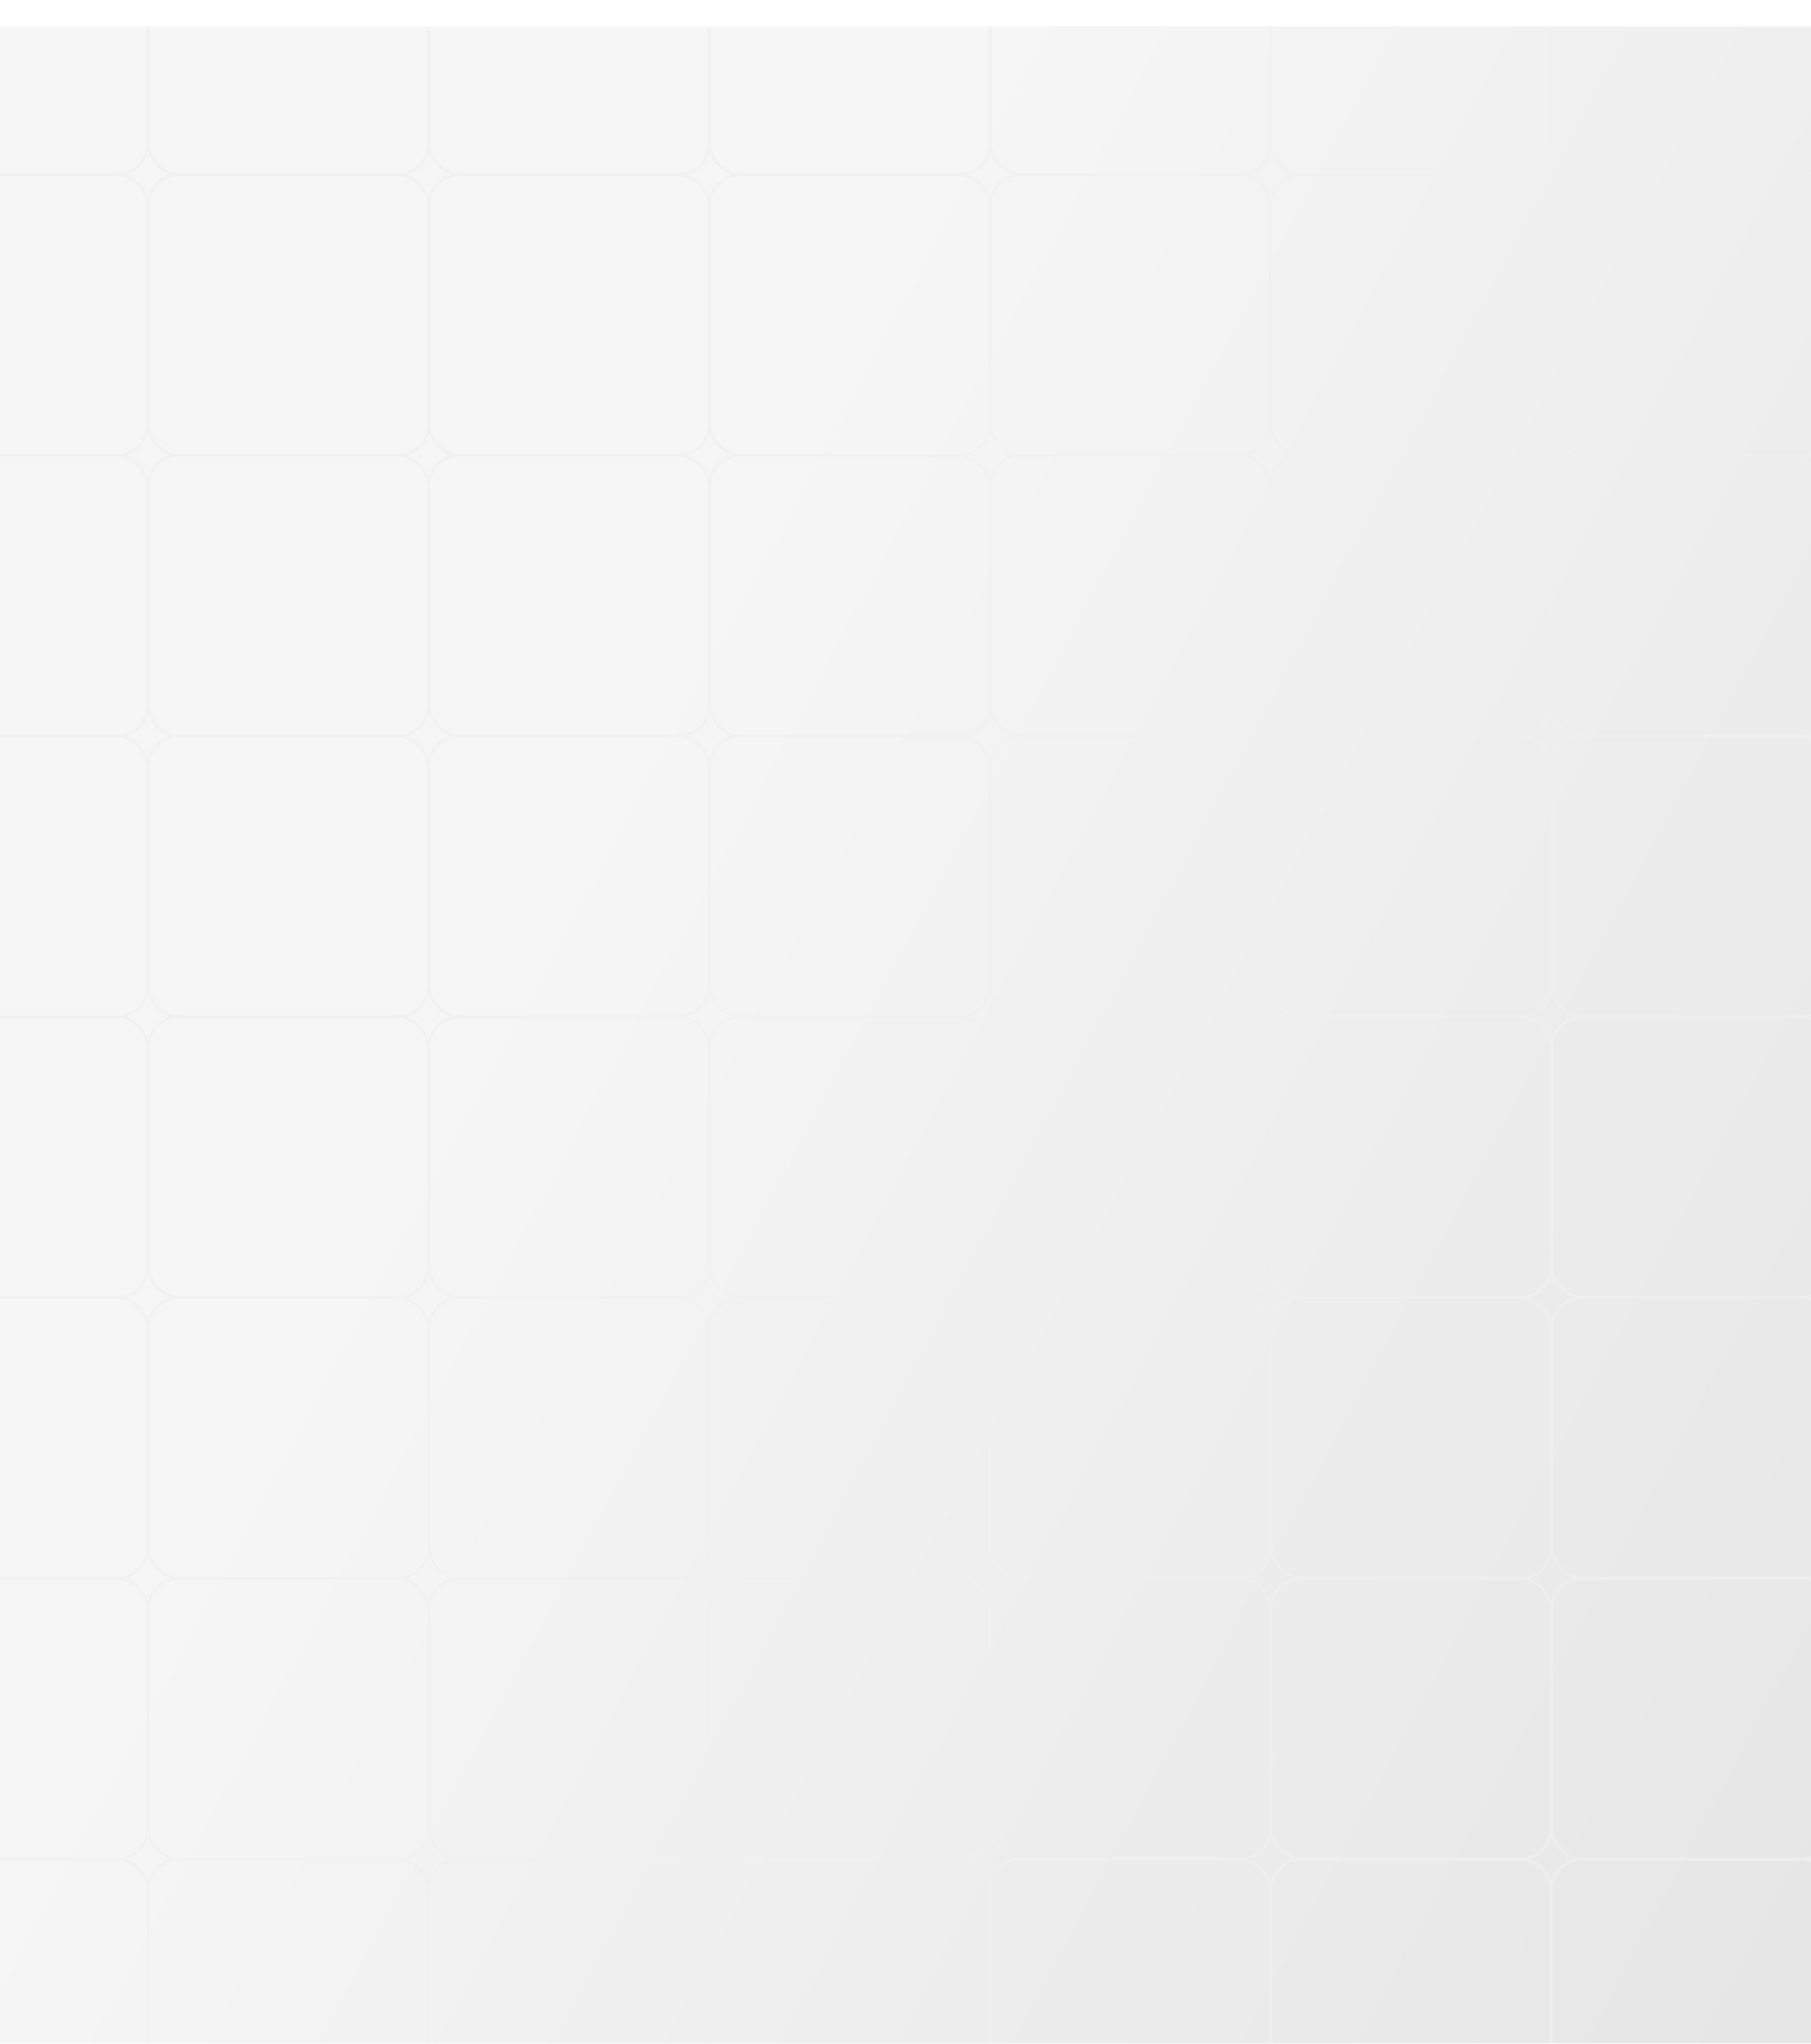
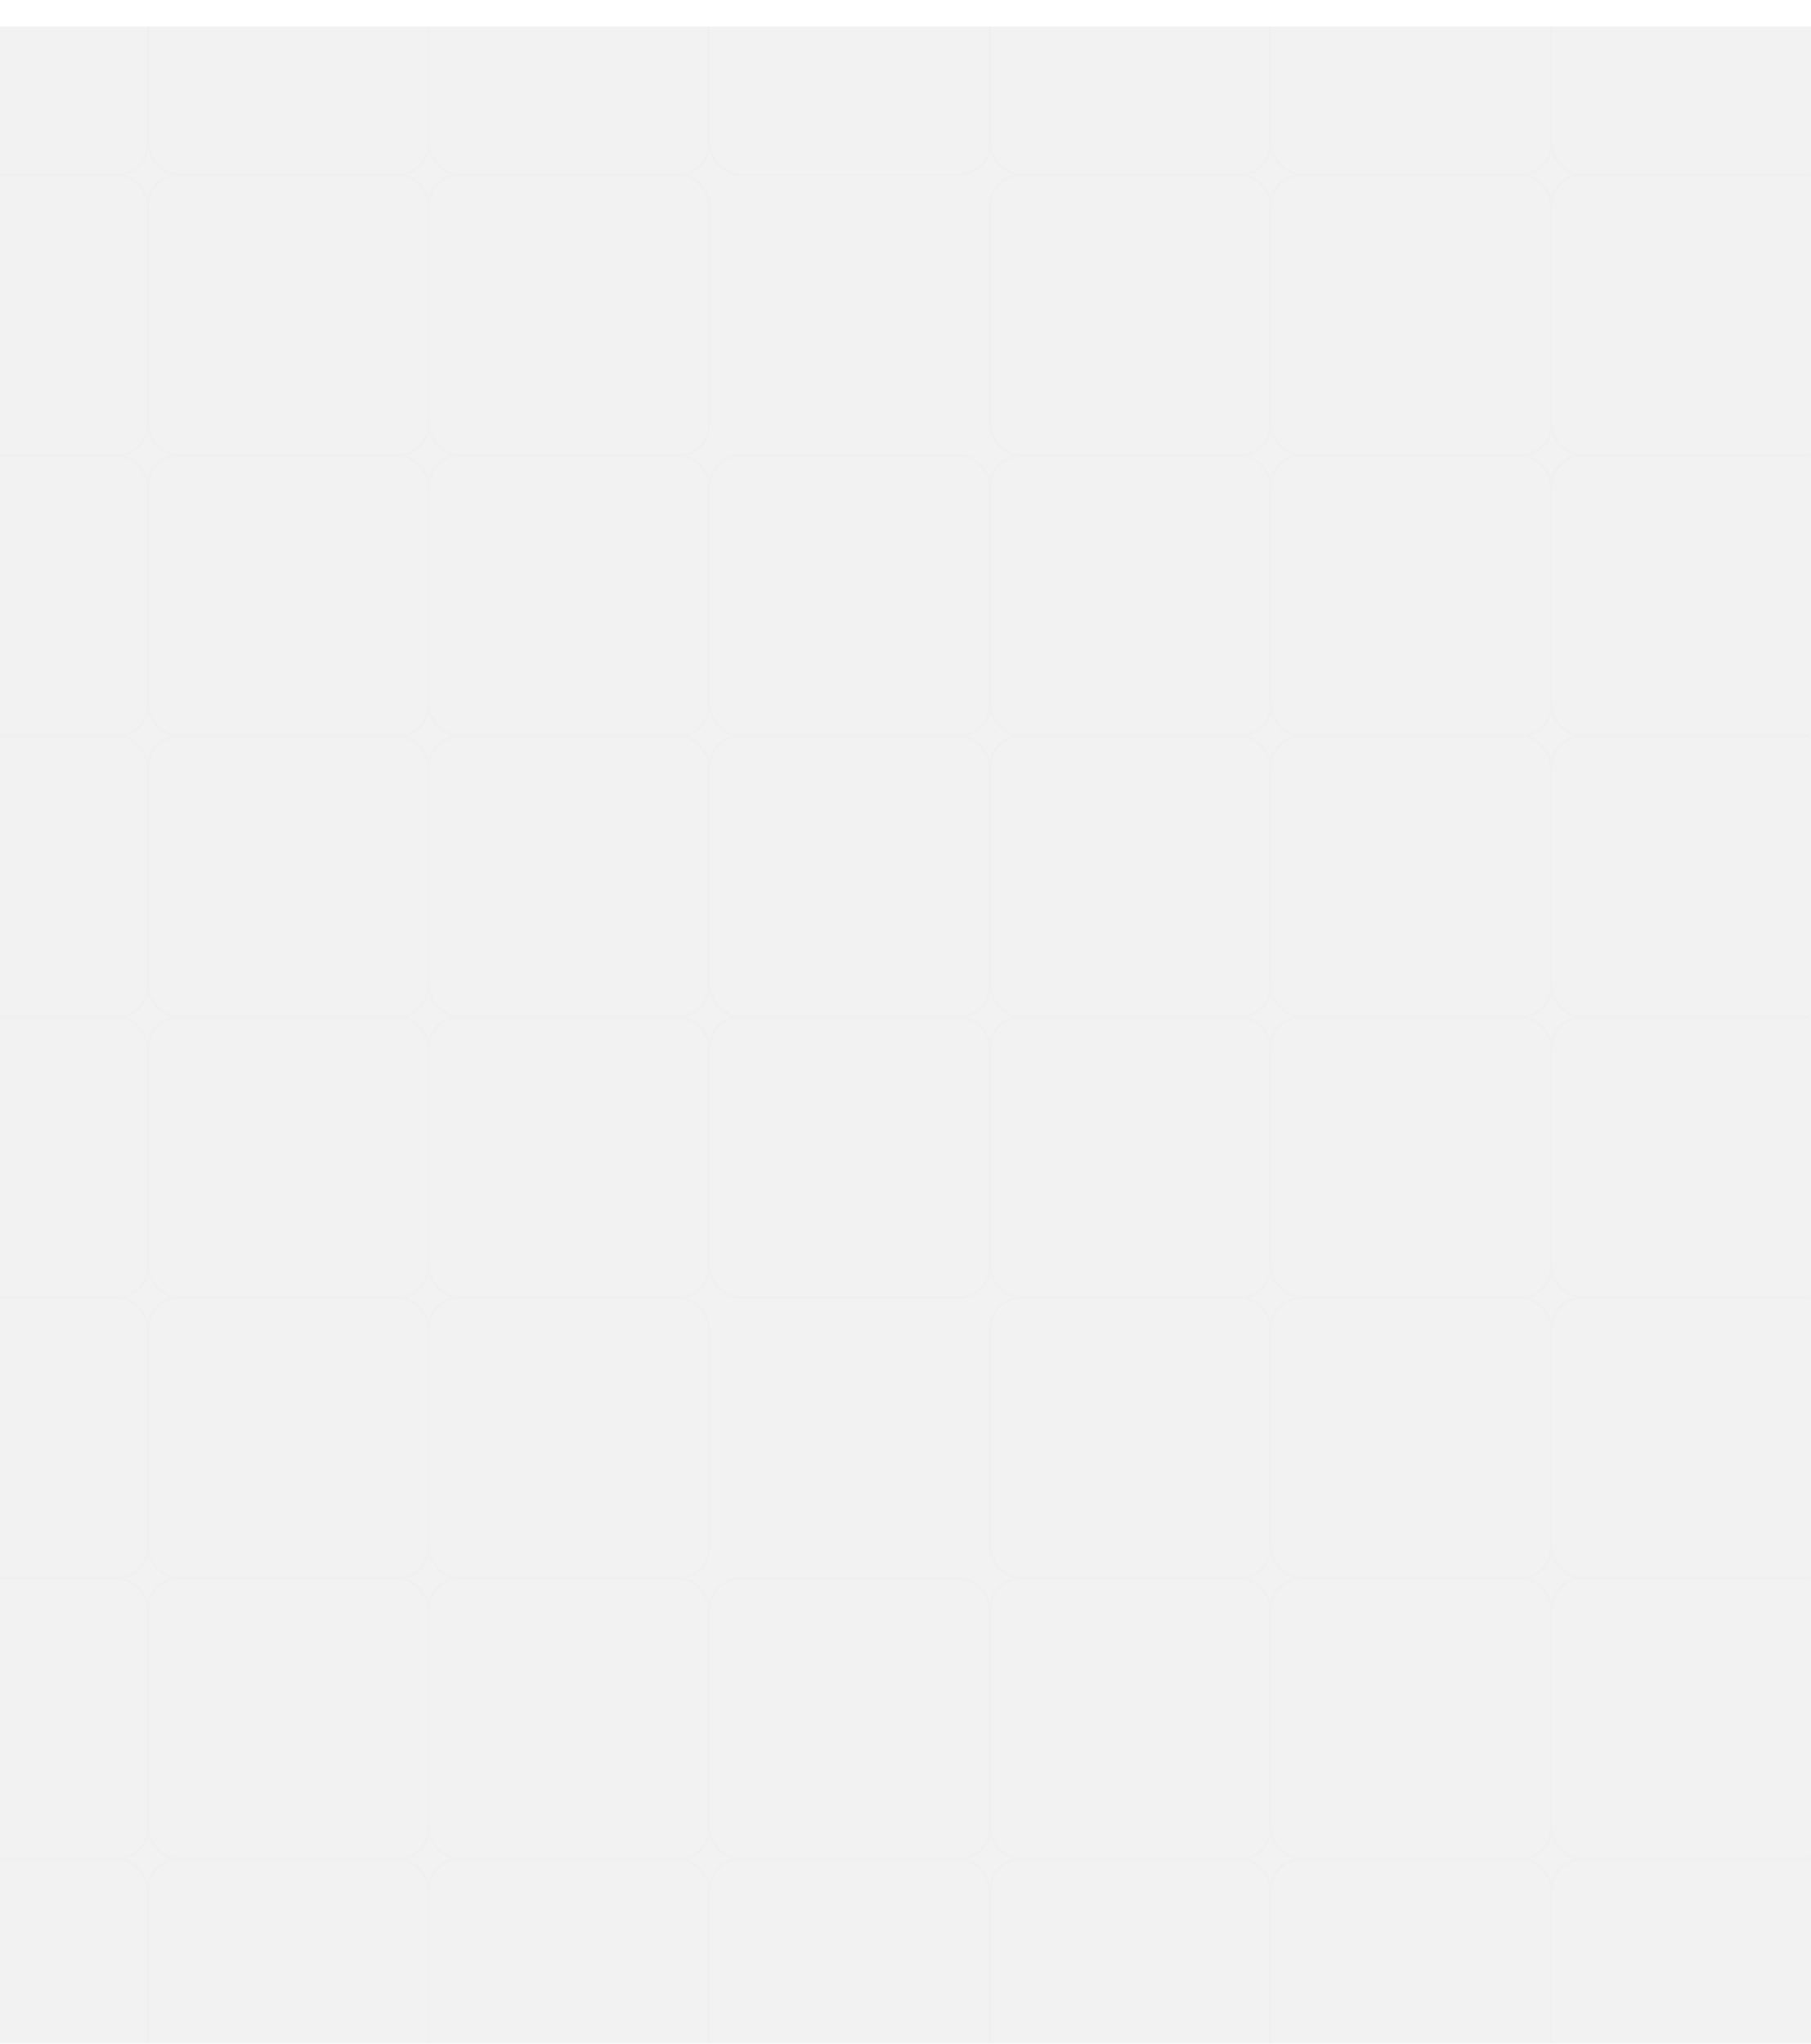
<svg xmlns="http://www.w3.org/2000/svg" width="273" height="308" fill="none">
  <g clip-path="url(#a)" filter="url(#b)">
    <path fill="#F2F2F2" d="M0 0h276v308H0z" />
-     <path fill="url(#c)" fill-opacity=".3" d="M0 0h276v308H0z" />
+     <path fill="url(#c)" fill-opacity=".3" d="M0 0h276H0z" />
    <g stroke="#F0F0F0" stroke-width=".404" opacity=".72" style="mix-blend-mode:screen">
      <rect width="42.311" height="42.311" x="-20" y="-20" rx="4.669" />
      <rect width="42.311" height="42.311" x="22.311" y="-20" rx="4.669" />
      <rect width="42.311" height="42.311" x="64.622" y="-20" rx="4.669" />
      <rect width="42.311" height="42.311" x="106.934" y="-20" rx="4.669" />
      <rect width="42.311" height="42.311" x="149.245" y="-20" rx="4.669" />
      <rect width="42.311" height="42.311" x="191.556" y="-20" rx="4.669" />
      <rect width="42.311" height="42.311" x="233.867" y="-20" rx="4.669" />
      <rect width="42.311" height="42.311" x="-20" y="22.311" rx="4.669" />
      <rect width="42.311" height="42.311" x="22.311" y="22.311" rx="4.669" />
      <rect width="42.311" height="42.311" x="64.622" y="22.311" rx="4.669" />
-       <rect width="42.311" height="42.311" x="106.934" y="22.311" rx="4.669" />
      <rect width="42.311" height="42.311" x="149.245" y="22.311" rx="4.669" />
      <rect width="42.311" height="42.311" x="191.556" y="22.311" rx="4.669" />
      <rect width="42.311" height="42.311" x="233.867" y="22.311" rx="4.669" />
      <rect width="42.311" height="42.311" x="-20" y="64.622" rx="4.669" />
      <rect width="42.311" height="42.311" x="22.311" y="64.622" rx="4.669" />
      <rect width="42.311" height="42.311" x="64.622" y="64.622" rx="4.669" />
      <rect width="42.311" height="42.311" x="106.934" y="64.622" rx="4.669" />
      <rect width="42.311" height="42.311" x="149.245" y="64.622" rx="4.669" />
      <rect width="42.311" height="42.311" x="191.556" y="64.622" rx="4.669" />
      <rect width="42.311" height="42.311" x="233.867" y="64.622" rx="4.669" />
      <rect width="42.311" height="42.311" x="-20" y="106.934" rx="4.669" />
      <rect width="42.311" height="42.311" x="22.311" y="106.934" rx="4.669" />
      <rect width="42.311" height="42.311" x="64.622" y="106.934" rx="4.669" />
      <rect width="42.311" height="42.311" x="106.934" y="106.934" rx="4.669" />
      <rect width="42.311" height="42.311" x="149.245" y="106.934" rx="4.669" />
      <rect width="42.311" height="42.311" x="191.556" y="106.934" rx="4.669" />
      <rect width="42.311" height="42.311" x="233.867" y="106.934" rx="4.669" />
      <rect width="42.311" height="42.311" x="-20" y="149.245" rx="4.669" />
      <rect width="42.311" height="42.311" x="22.311" y="149.245" rx="4.669" />
      <rect width="42.311" height="42.311" x="64.622" y="149.245" rx="4.669" />
      <rect width="42.311" height="42.311" x="106.934" y="149.245" rx="4.669" />
      <rect width="42.311" height="42.311" x="149.245" y="149.245" rx="4.669" />
      <rect width="42.311" height="42.311" x="191.556" y="149.245" rx="4.669" />
      <rect width="42.311" height="42.311" x="233.867" y="149.245" rx="4.669" />
      <rect width="42.311" height="42.311" x="-20" y="191.556" rx="4.669" />
      <rect width="42.311" height="42.311" x="22.311" y="191.556" rx="4.669" />
      <rect width="42.311" height="42.311" x="64.622" y="191.556" rx="4.669" />
-       <rect width="42.311" height="42.311" x="106.934" y="191.556" rx="4.669" />
      <rect width="42.311" height="42.311" x="149.245" y="191.556" rx="4.669" />
      <rect width="42.311" height="42.311" x="191.556" y="191.556" rx="4.669" />
      <rect width="42.311" height="42.311" x="233.867" y="191.556" rx="4.669" />
      <rect width="42.311" height="42.311" x="-20" y="233.867" rx="4.669" />
      <rect width="42.311" height="42.311" x="22.311" y="233.867" rx="4.669" />
      <rect width="42.311" height="42.311" x="64.622" y="233.867" rx="4.669" />
      <rect width="42.311" height="42.311" x="106.934" y="233.867" rx="4.669" />
      <rect width="42.311" height="42.311" x="149.245" y="233.867" rx="4.669" />
      <rect width="42.311" height="42.311" x="191.556" y="233.867" rx="4.669" />
      <rect width="42.311" height="42.311" x="233.867" y="233.867" rx="4.669" />
      <rect width="42.311" height="42.311" x="-20" y="276.179" rx="4.669" />
      <rect width="42.311" height="42.311" x="22.311" y="276.179" rx="4.669" />
      <rect width="42.311" height="42.311" x="64.622" y="276.179" rx="4.669" />
      <rect width="42.311" height="42.311" x="106.934" y="276.178" rx="4.669" />
      <rect width="42.311" height="42.311" x="149.245" y="276.179" rx="4.669" />
      <rect width="42.311" height="42.311" x="191.556" y="276.179" rx="4.669" />
      <rect width="42.311" height="42.311" x="233.867" y="276.178" rx="4.669" />
    </g>
  </g>
  <defs>
    <linearGradient id="c" x1="49.286" x2="332.679" y1="204.5" y2="355.987" gradientUnits="userSpaceOnUse">
      <stop stop-color="#fff" />
      <stop offset="1" stop-color="#B9B9B9" />
    </linearGradient>
    <clipPath id="a">
      <path fill="#fff" d="M0 0h273v308H0z" />
    </clipPath>
    <filter id="b" width="273" height="312" x="0" y="0" color-interpolation-filters="sRGB" filterUnits="userSpaceOnUse">
      <feFlood flood-opacity="0" result="BackgroundImageFix" />
      <feBlend in="SourceGraphic" in2="BackgroundImageFix" result="shape" />
      <feColorMatrix in="SourceAlpha" result="hardAlpha" values="0 0 0 0 0 0 0 0 0 0 0 0 0 0 0 0 0 0 127 0" />
      <feOffset dy="4" />
      <feGaussianBlur stdDeviation="12.5" />
      <feComposite in2="hardAlpha" k2="-1" k3="1" operator="arithmetic" />
      <feColorMatrix values="0 0 0 0 0.825 0 0 0 0 0.825 0 0 0 0 0.825 0 0 0 0.25 0" />
      <feBlend in2="shape" result="effect1_innerShadow_1516_283" />
    </filter>
  </defs>
</svg>